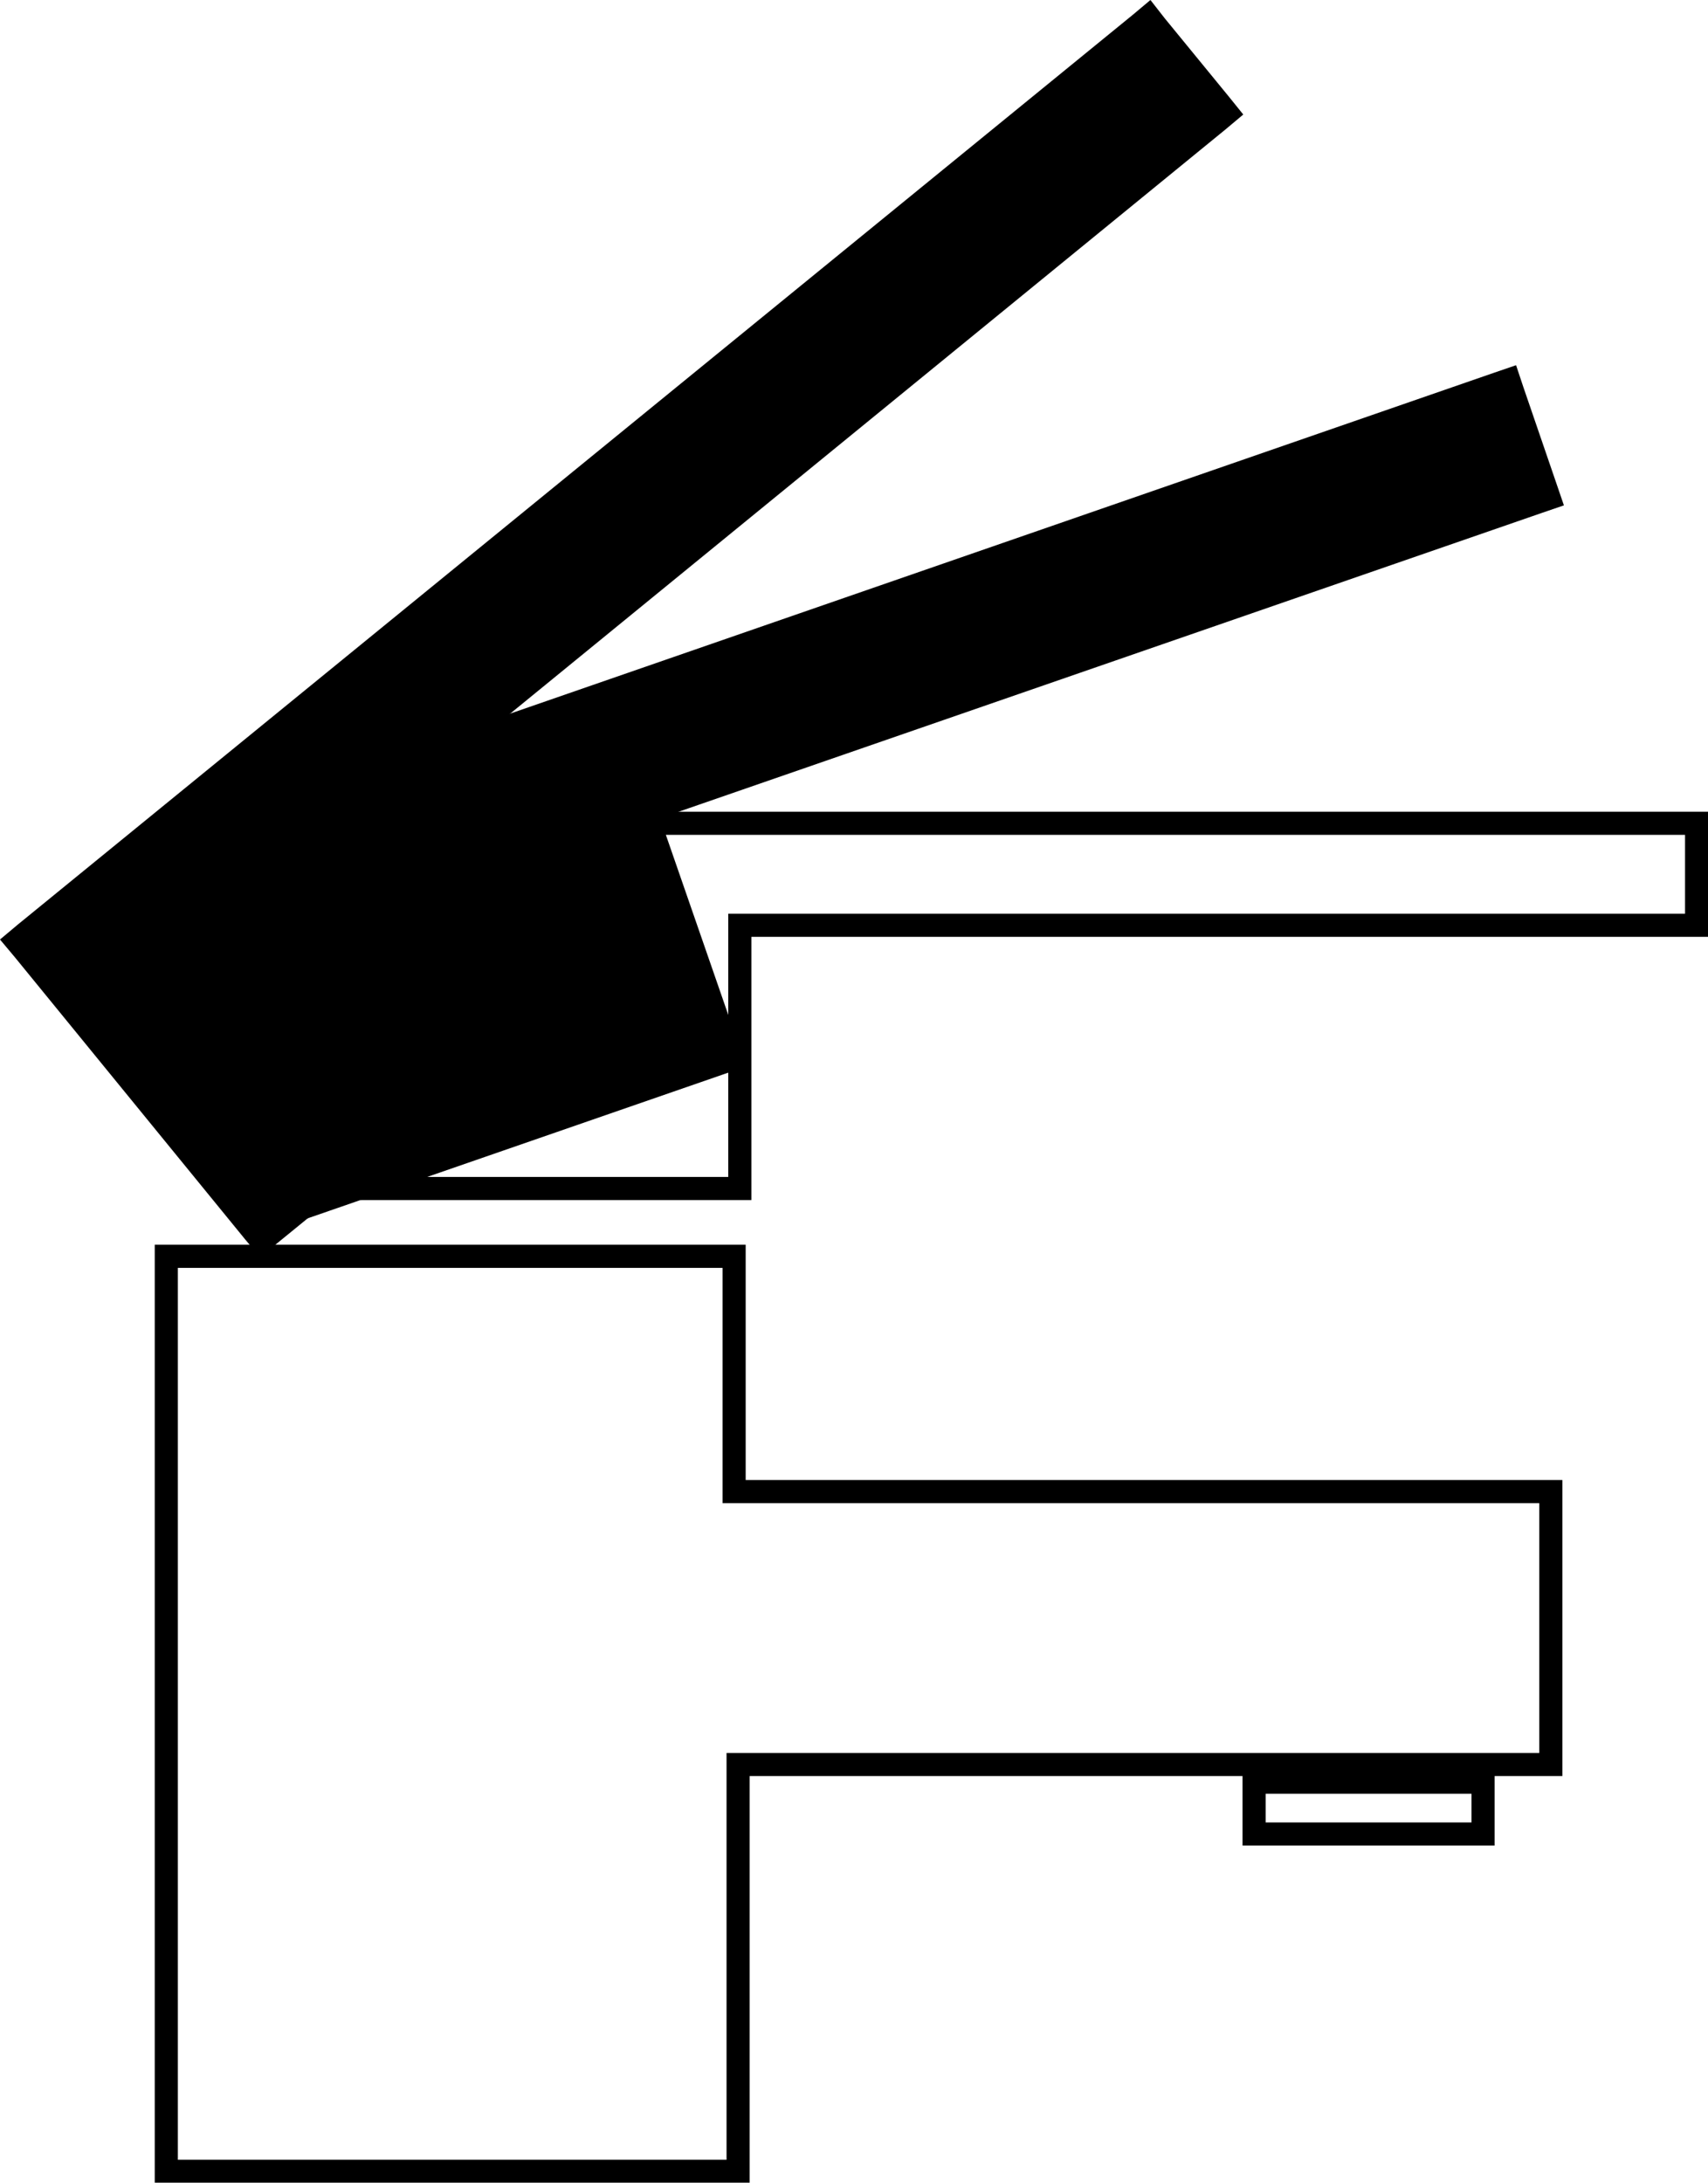
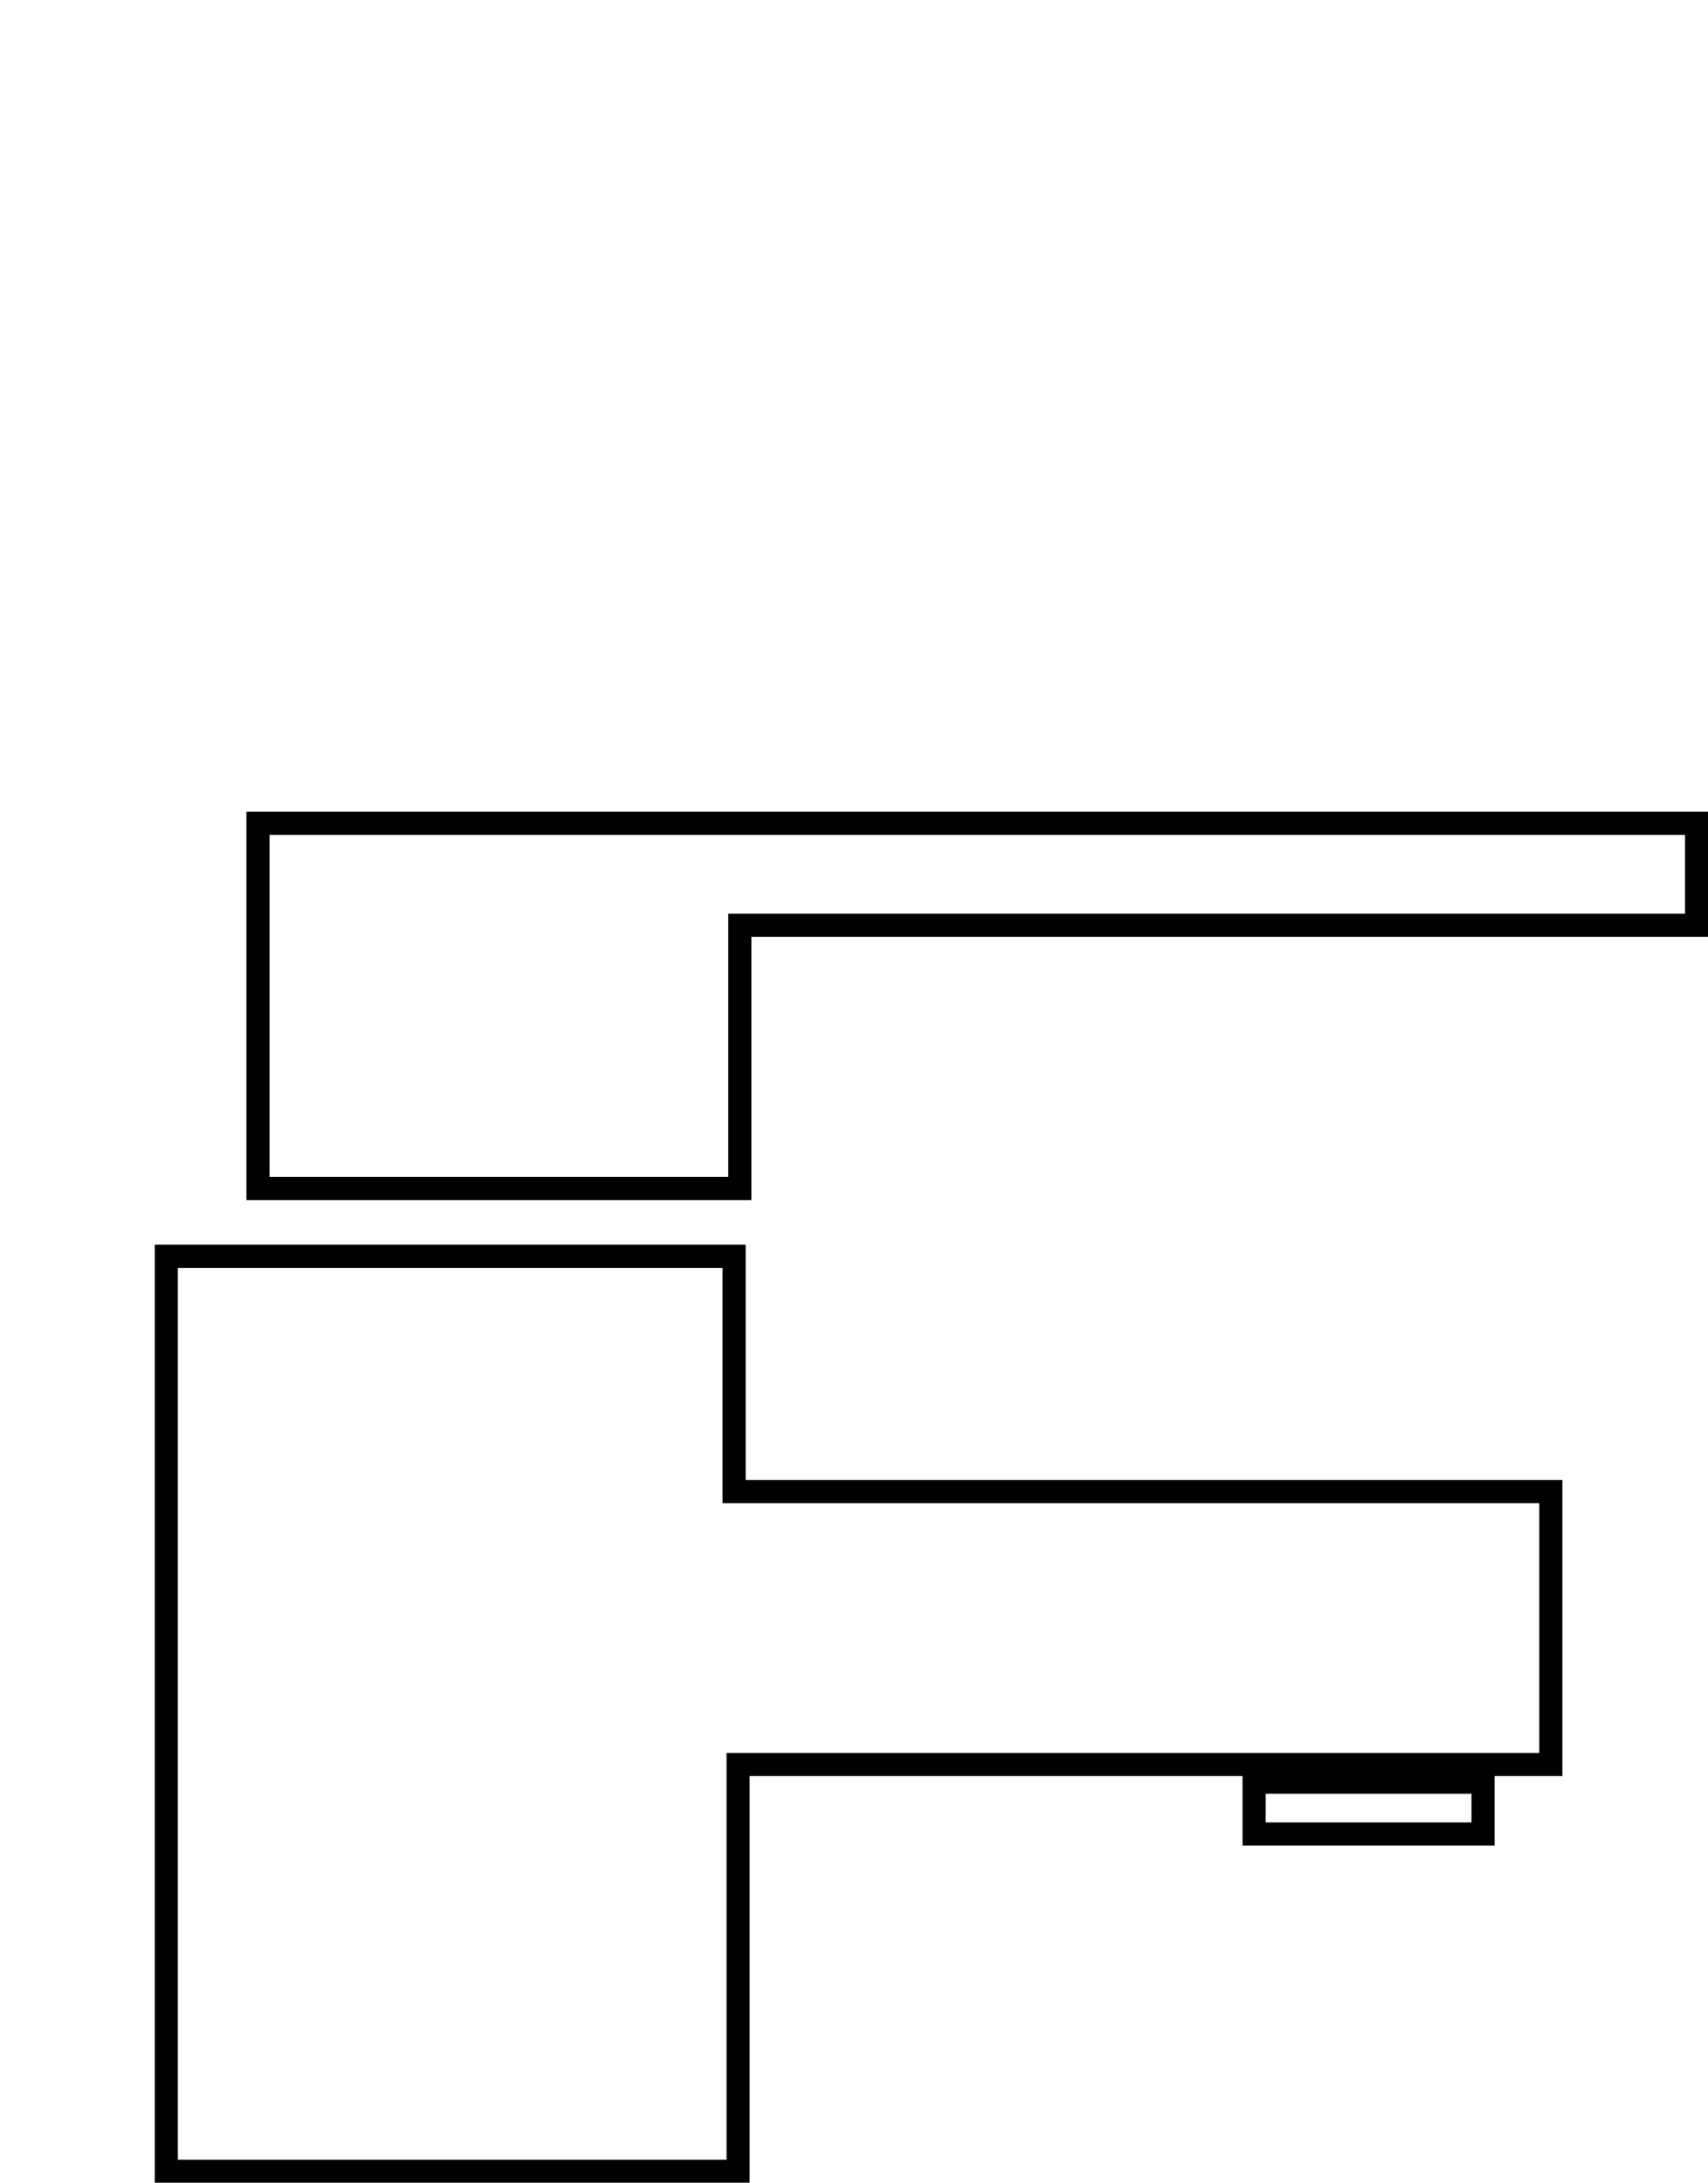
<svg xmlns="http://www.w3.org/2000/svg" version="1.1" id="Layer_1" x="0px" y="0px" viewBox="0 0 29.99 38.31" style="enable-background:new 0 0 29.99 38.31;" xml:space="preserve">
  <style type="text/css">
	.st0{fill:none;stroke:#000000;stroke-width:0.406;stroke-miterlimit:10;}
	.st1{fill:#000000;}
	.st2{fill:#000000;}
</style>
  <g>
    <g>
      <polygon class="st0" points="2.92,22.05 12.89,22.05 12.89,26.18 27.23,26.18 27.23,30.97 12.96,30.97 12.96,38.11 2.92,38.11       " />
      <rect x="22.02" y="31.28" class="st0" width="4.02" height="0.91" />
    </g>
    <polygon class="st0" points="12.99,20.86 12.99,16.24 29.79,16.24 29.79,14.45 4.53,14.45 4.53,20.86  " />
    <g>
-       <polygon class="st1" points="2.24,15.07 26.49,6.67 27.21,8.74 11.34,14.24 12.85,18.6 4.47,21.5   " />
-       <path class="st2" d="M26.37,6.93l0.58,1.69l-15.87,5.5l1.51,4.36l-8,2.77L2.5,15.2L26.37,6.93 M26.62,6.41l-0.38,0.13L2.36,14.81    l-0.38,0.13l0.13,0.38l2.1,6.05l0.13,0.38l0.38-0.13l8-2.77l0.38-0.13l-0.13-0.38l-1.38-3.98L27.08,9l0.38-0.13l-0.13-0.38    L26.75,6.8L26.62,6.41L26.62,6.41z" />
-     </g>
+       </g>
    <g>
-       <polygon class="st1" points="0.29,16.52 20.17,0.29 21.55,1.98 8.55,12.6 11.47,16.18 4.59,21.79   " />
-       <path class="st2" d="M20.14,0.57l1.13,1.38L8.26,12.57l2.92,3.58L4.62,21.5l-4.05-4.96L20.14,0.57 M20.2,0l-0.31,0.26L0.31,16.23    L0,16.49l0.26,0.31l4.05,4.96l0.26,0.31l0.31-0.26l6.56-5.35l0.31-0.26l-0.26-0.31l-2.66-3.26L21.52,2.27l0.31-0.26L21.58,1.7    l-1.13-1.38L20.2,0L20.2,0z" />
-     </g>
+       </g>
  </g>
</svg>